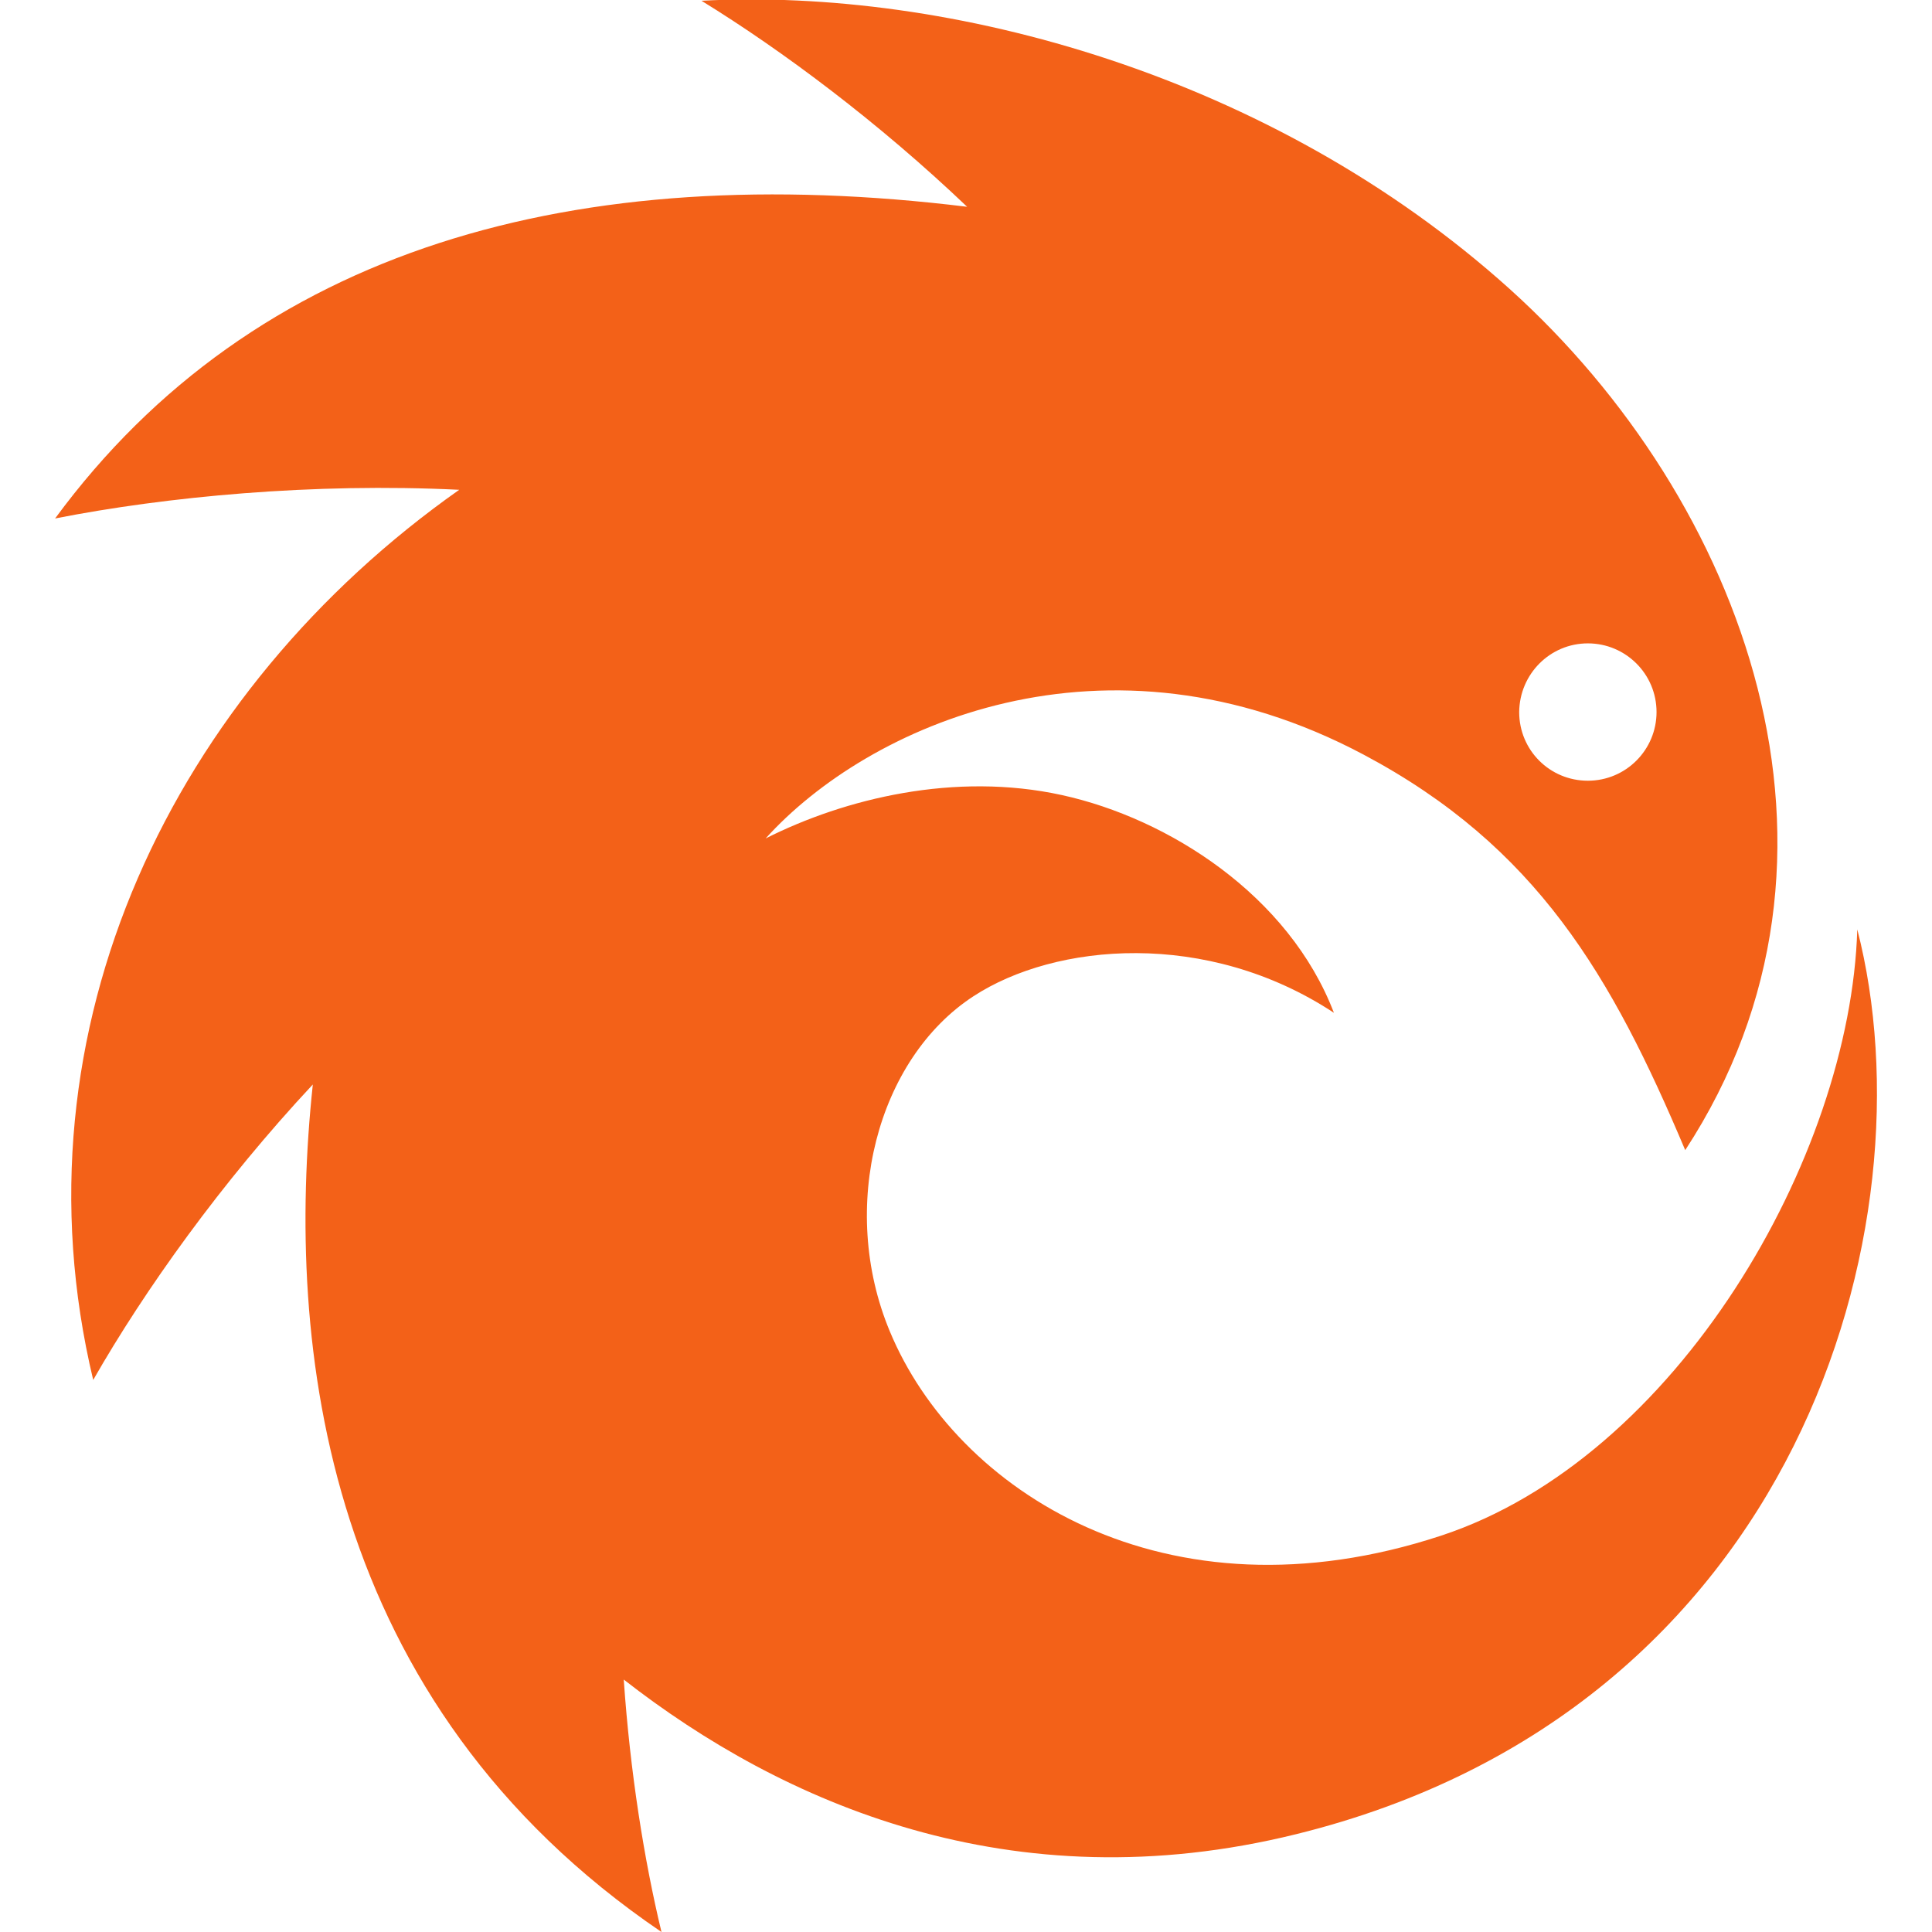
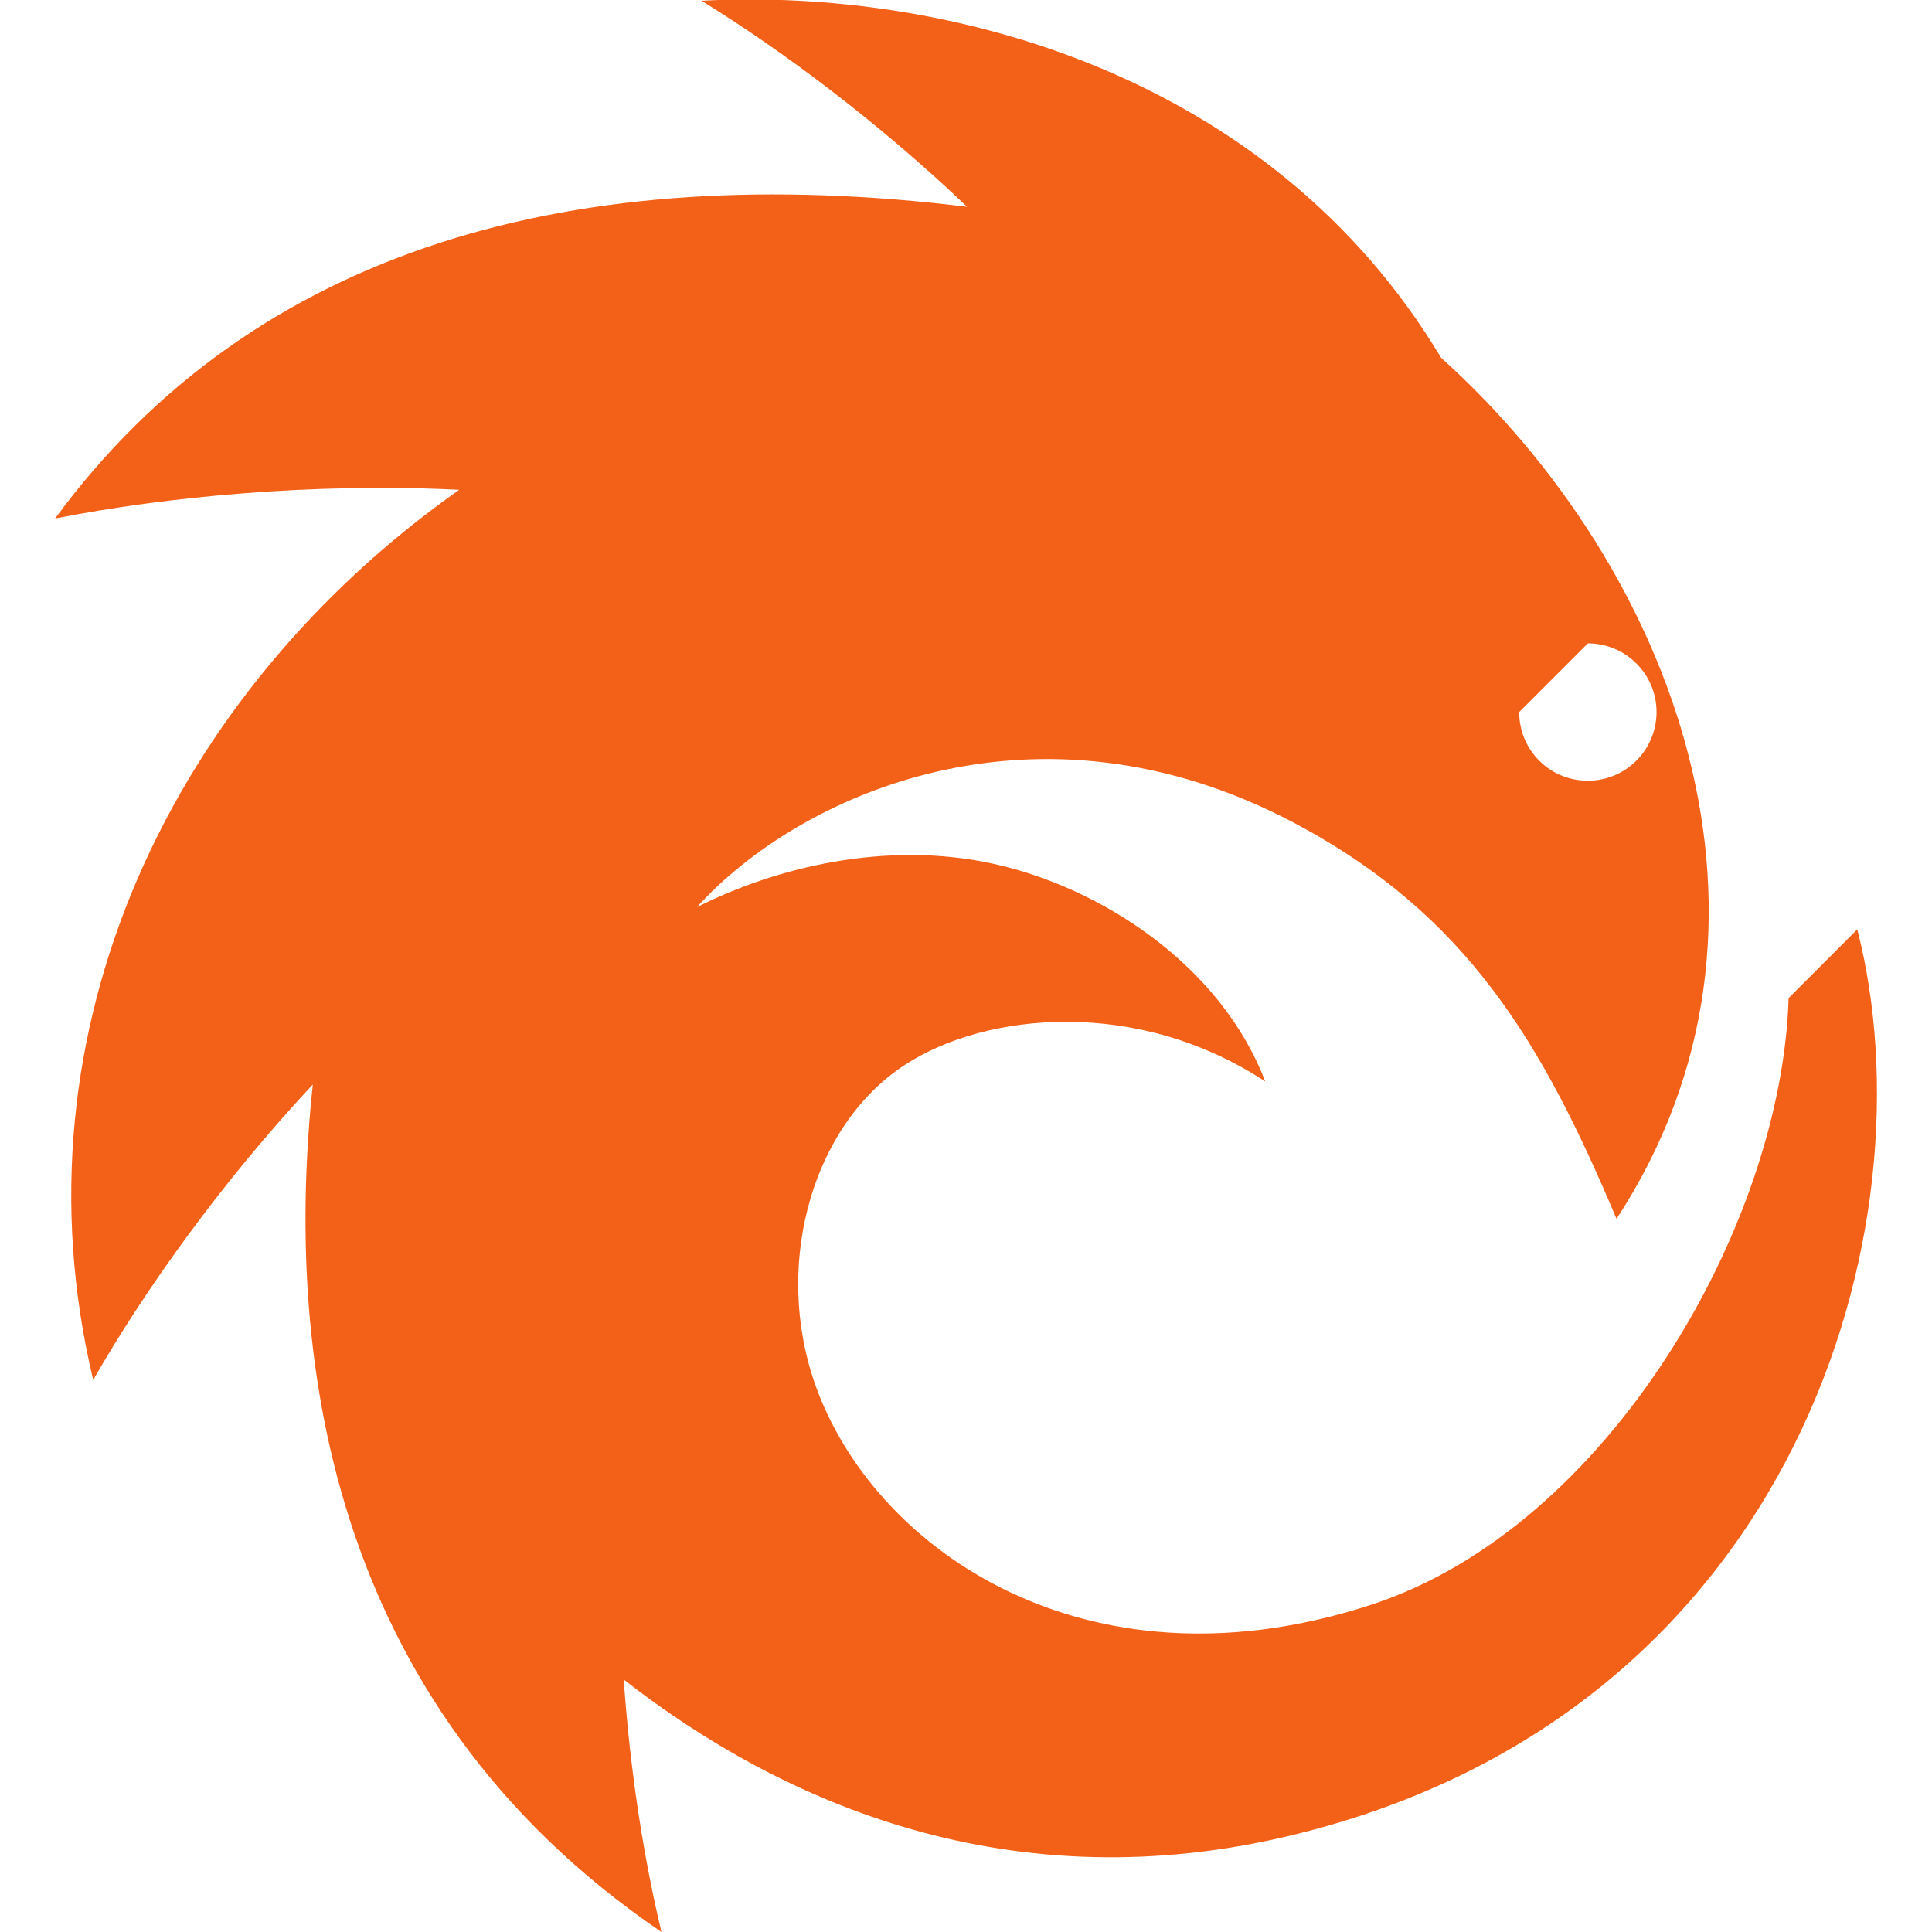
<svg xmlns="http://www.w3.org/2000/svg" xml:space="preserve" viewBox="0 0 512 512">
-   <path d="M420.8 170.5c10 0 18.2 8.1 18.2 18.2 0 10-8.1 18.2-18.2 18.2s-18.2-8.1-18.2-18.2c.1-10.1 8.2-18.2 18.2-18.2m71.4 75.8c-1.8 60.4-47.9 140.2-110.4 160.7-73 24-128.5-12-146-54.2-13.7-32.9-3.3-72.2 22.2-88.8 21.6-14.1 61.8-17.8 95.5 4.4-11.9-31.1-43.8-51.5-72.1-57.7s-57.5.9-78.5 11.5c26.9-29.8 90-58.6 158.5-22.2 45.9 24.4 65.7 58.6 85.2 104.8 51.1-78.2 15.5-172.3-46.5-228.2C336.8 19.6 251.3-3.3 185.9.2c21.6 13.3 47 32.3 70.4 54.6C152.7 42.1 67.4 65.6 14.6 137.4c29.5-5.8 68.4-9.5 107.1-7.6C46.2 183 2.4 272.4 24.7 365.7c13.6-23.8 34-52.4 58.2-78.3-7.4 69.6 2.9 163.8 92.4 224.6-4.6-19.1-8.3-42.3-10-66.9 41.9 32.7 102.7 59.6 178.1 41 133.3-32.8 168.9-161.6 148.8-239.8" style="fill:#f36118" />
+   <path d="M420.8 170.5c10 0 18.2 8.1 18.2 18.2 0 10-8.1 18.2-18.2 18.2s-18.2-8.1-18.2-18.2m71.4 75.8c-1.8 60.4-47.9 140.2-110.4 160.7-73 24-128.5-12-146-54.2-13.7-32.9-3.3-72.2 22.2-88.8 21.6-14.1 61.8-17.8 95.5 4.4-11.9-31.1-43.8-51.5-72.1-57.7s-57.5.9-78.5 11.5c26.9-29.8 90-58.6 158.5-22.2 45.9 24.4 65.7 58.6 85.2 104.8 51.1-78.2 15.5-172.3-46.5-228.2C336.8 19.6 251.3-3.3 185.9.2c21.6 13.3 47 32.3 70.4 54.6C152.7 42.1 67.4 65.6 14.6 137.4c29.5-5.8 68.4-9.5 107.1-7.6C46.2 183 2.4 272.4 24.7 365.7c13.6-23.8 34-52.4 58.2-78.3-7.4 69.6 2.9 163.8 92.4 224.6-4.6-19.1-8.3-42.3-10-66.9 41.9 32.7 102.7 59.6 178.1 41 133.3-32.8 168.9-161.6 148.8-239.8" style="fill:#f36118" />
</svg>